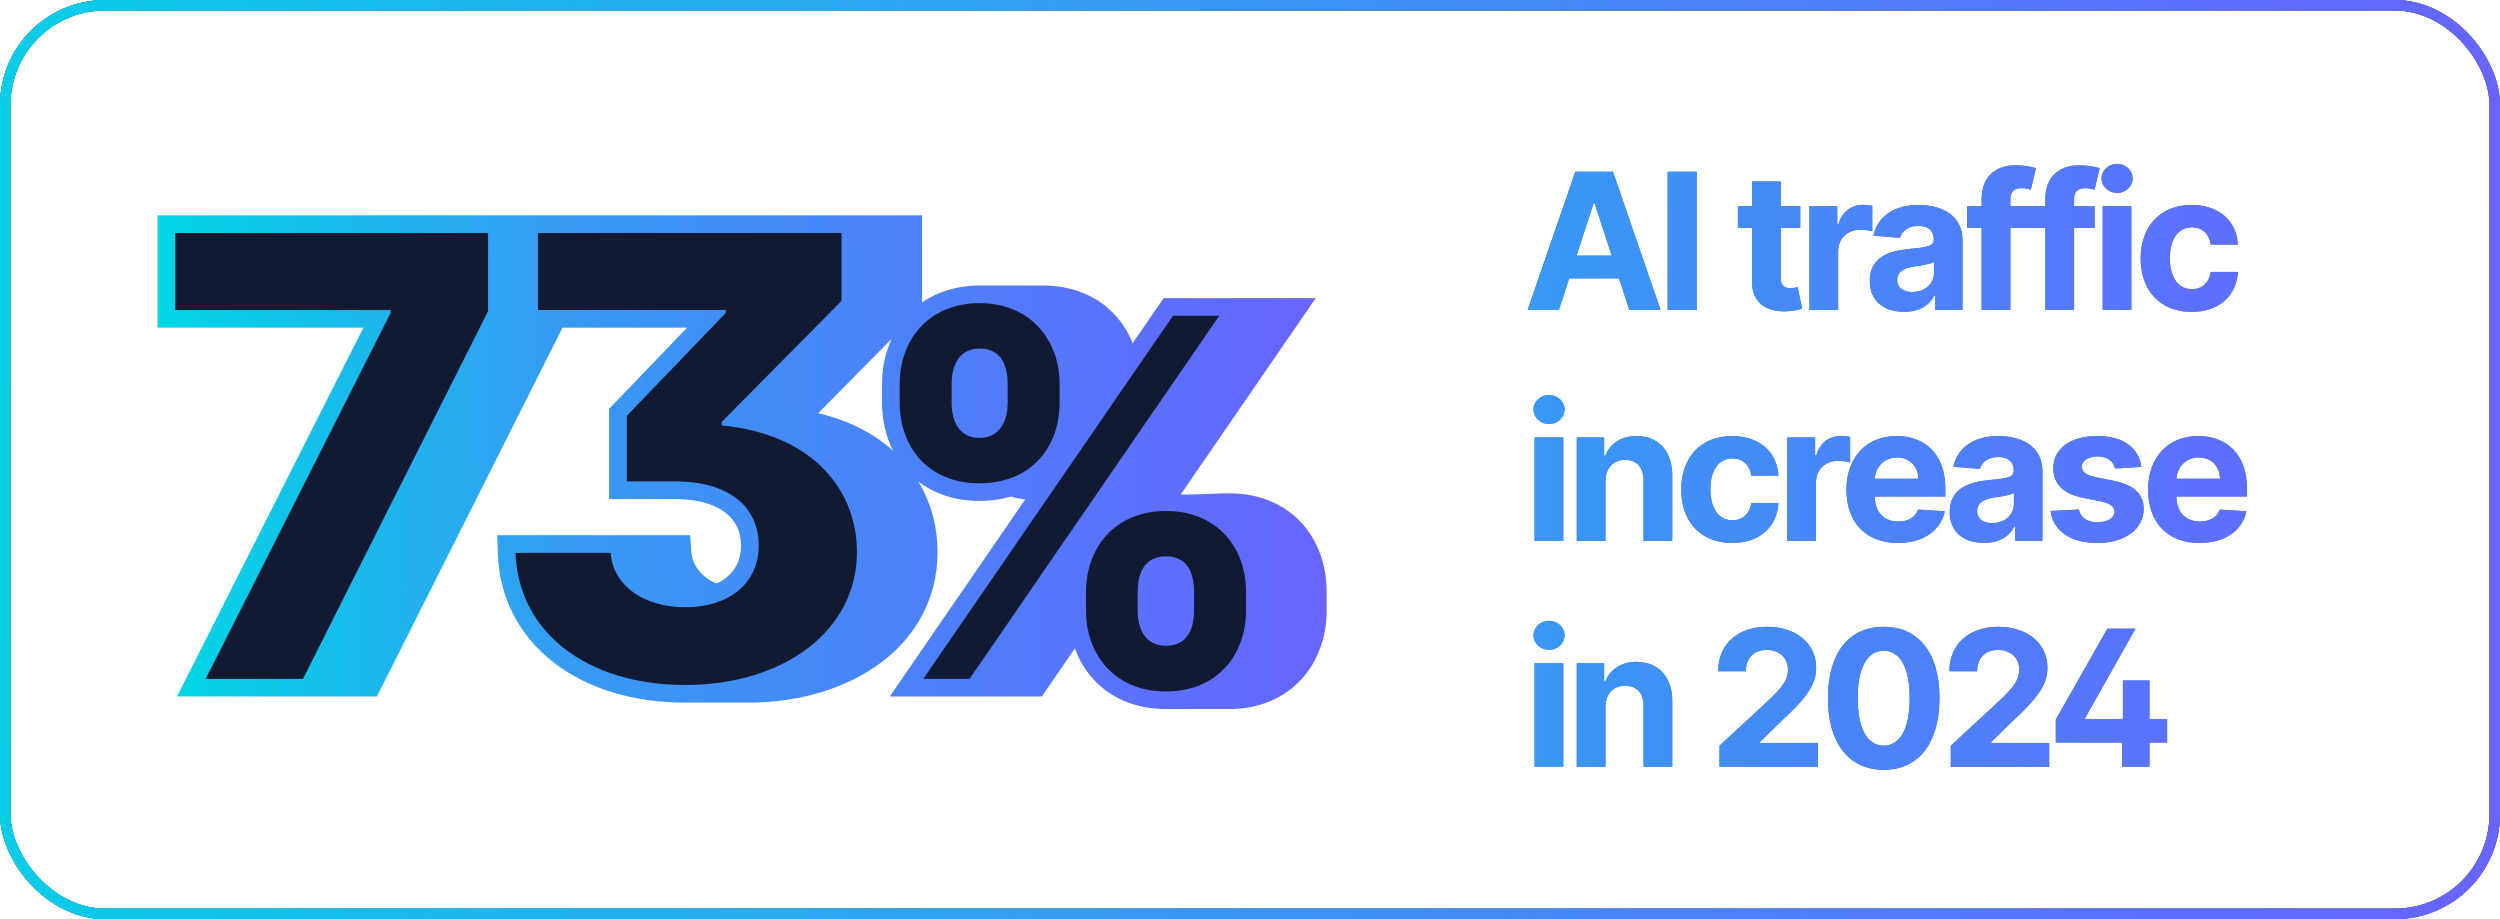
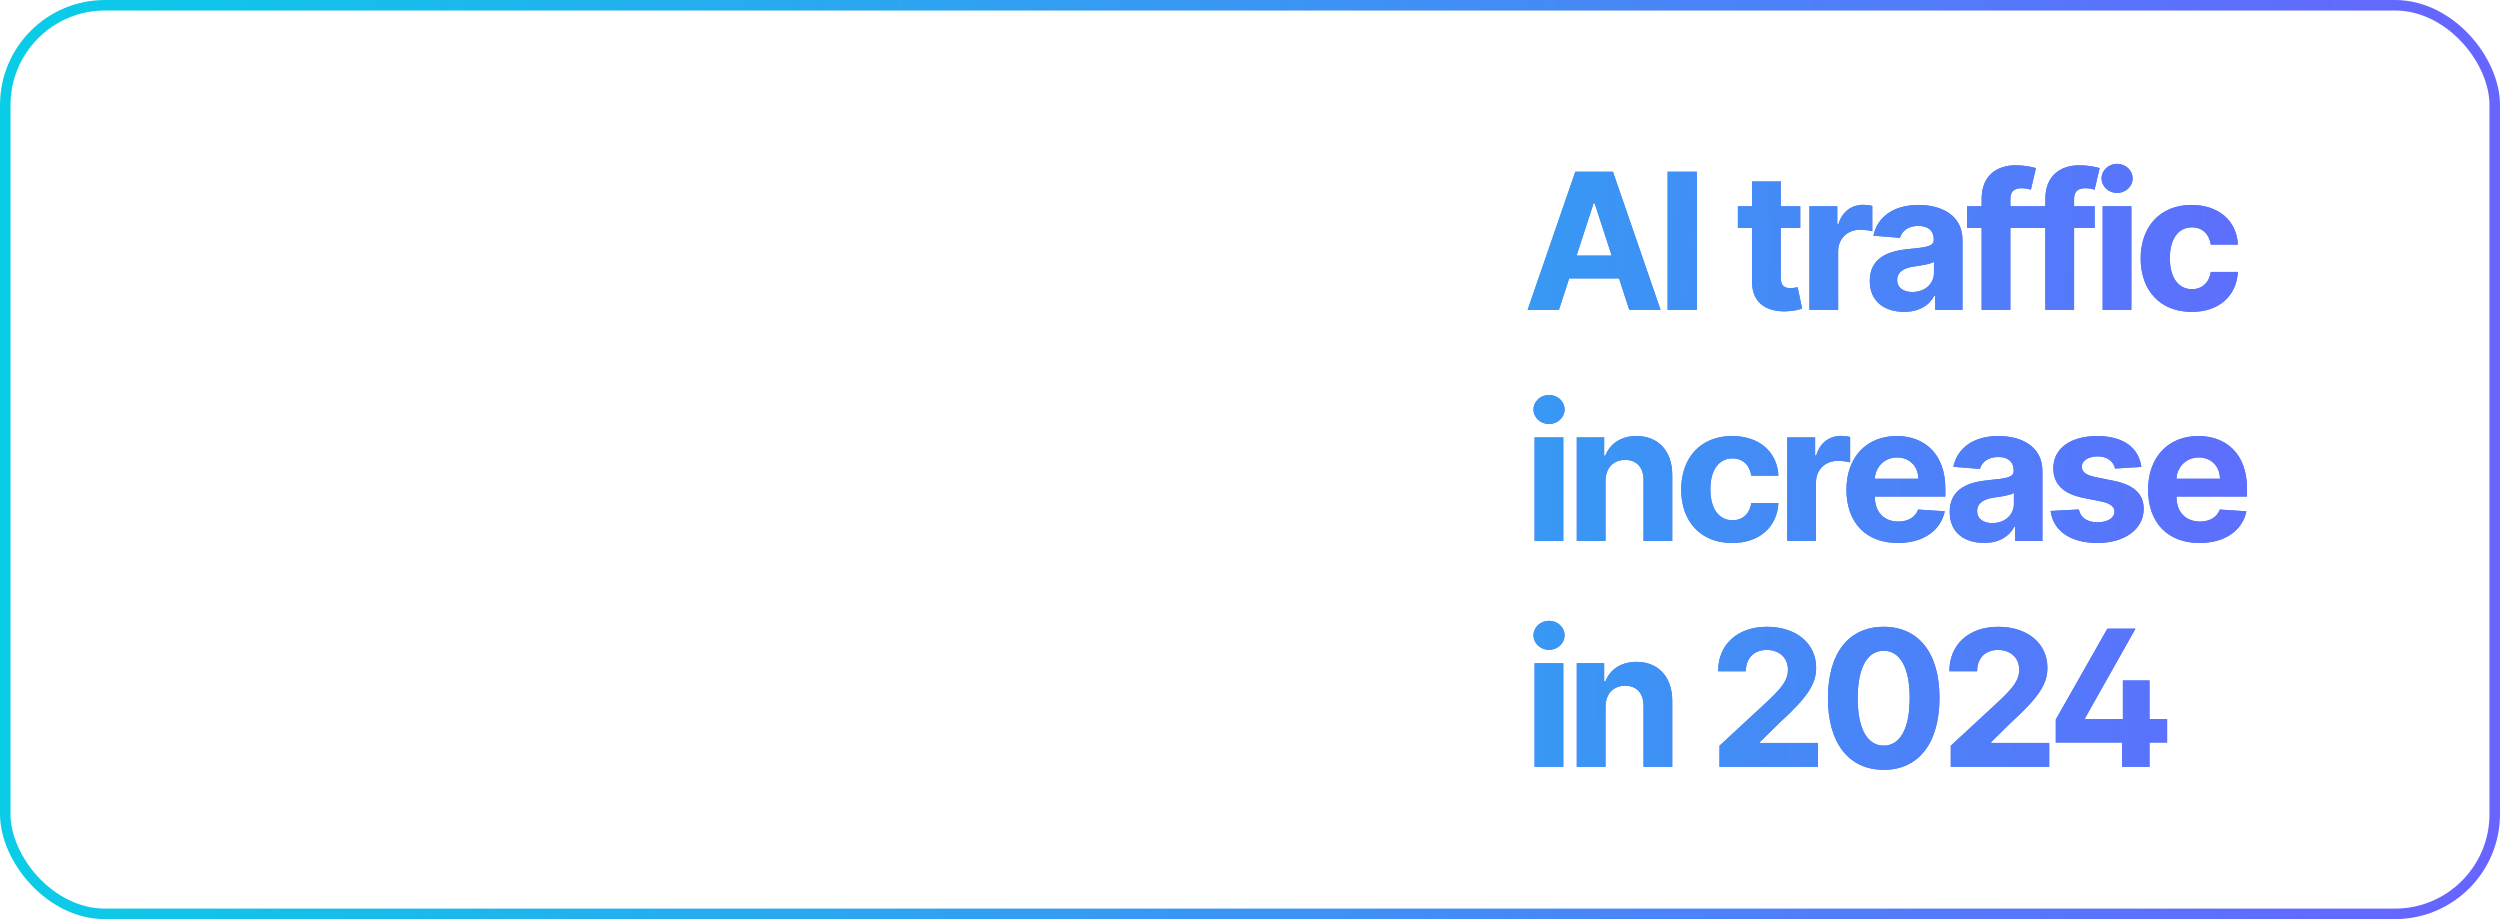
<svg xmlns="http://www.w3.org/2000/svg" width="476" height="175" viewBox="0 0 476 175" fill="none">
-   <rect x="1" y="1" width="474" height="173" rx="19" stroke="black" stroke-width="2" />
-   <rect x="1" y="1" width="474" height="173" rx="19" stroke="url(#paint0_linear_1846_238)" stroke-width="2" />
  <rect x="1" y="1" width="474" height="173" rx="19" stroke="url(#paint1_linear_1846_238)" stroke-width="2" />
  <path d="M296.819 59H290.86L299.939 32.702H307.104L316.17 59H310.212L308.26 53.003H298.77L296.819 59ZM300.183 48.663H306.86L303.624 38.711H303.419L300.183 48.663ZM323.076 32.702V59H317.516V32.702H323.076ZM342.771 39.276V43.386H339.06V52.939C339.06 54.454 339.817 54.865 340.909 54.865C341.422 54.865 342 54.737 342.27 54.685L343.13 58.756C342.578 58.936 341.577 59.218 340.164 59.27C336.196 59.437 333.564 57.523 333.589 53.658V43.386H330.893V39.276H333.589V34.551H339.06V39.276H342.771ZM344.515 59V39.276H349.819V42.718H350.024C350.743 40.278 352.554 38.994 354.762 38.994C355.314 38.994 355.995 39.071 356.483 39.187V44.04C355.969 43.873 354.929 43.745 354.172 43.745C351.758 43.745 349.986 45.414 349.986 47.841V59H344.515ZM362.552 59.372C358.789 59.372 356.003 57.395 356.003 53.491C356.003 49.087 359.508 47.777 363.412 47.417C366.841 47.084 368.189 46.917 368.189 45.645V45.568C368.189 43.95 367.123 43.013 365.261 43.013C363.297 43.013 362.128 43.976 361.756 45.286L356.696 44.875C357.454 41.279 360.561 39.02 365.287 39.02C369.678 39.02 373.659 40.997 373.659 45.697V59H368.471V56.265H368.317C367.354 58.101 365.467 59.372 362.552 59.372ZM364.118 55.597C366.52 55.597 368.227 54.018 368.227 51.95V49.857C367.573 50.294 365.621 50.576 364.427 50.743C362.5 51.013 361.229 51.771 361.229 53.312C361.229 54.814 362.436 55.597 364.118 55.597ZM386.691 39.276V43.386H382.774V59H377.304V43.386H374.518V39.276H377.304V37.851C377.304 33.562 380.065 31.469 383.776 31.469C385.458 31.469 386.961 31.803 387.641 32.008L386.678 36.117C386.241 35.976 385.574 35.835 384.919 35.835C383.314 35.835 382.774 36.618 382.774 37.954V39.276H386.691ZM398.82 39.276V43.386H394.904V59H389.434V43.386H386.647V39.276H389.434V37.851C389.434 33.562 392.195 31.469 395.906 31.469C397.588 31.469 399.09 31.803 399.771 32.008L398.808 36.117C398.371 35.976 397.703 35.835 397.048 35.835C395.443 35.835 394.904 36.618 394.904 37.954V39.276H398.82ZM400.344 59V39.276H405.814V59H400.344ZM403.091 36.734C401.474 36.734 400.138 35.488 400.138 33.96C400.138 32.445 401.474 31.199 403.091 31.199C404.722 31.199 406.058 32.445 406.058 33.96C406.058 35.488 404.722 36.734 403.091 36.734ZM417.289 59.385C411.215 59.385 407.581 55.212 407.581 49.215C407.581 43.167 411.279 39.02 417.263 39.02C422.412 39.02 425.866 42.011 426.097 46.57H420.935C420.64 44.605 419.356 43.283 417.353 43.283C414.81 43.283 413.141 45.414 413.141 49.138C413.141 52.913 414.797 55.058 417.353 55.058C419.228 55.058 420.614 53.877 420.935 51.771H426.097C425.841 56.303 422.54 59.385 417.289 59.385ZM292.183 103V83.276H297.653V103H292.183ZM294.931 80.734C293.313 80.734 291.977 79.488 291.977 77.96C291.977 76.445 293.313 75.199 294.931 75.199C296.562 75.199 297.897 76.445 297.897 77.96C297.897 79.488 296.562 80.734 294.931 80.734ZM305.687 91.597V103H300.216V83.276H305.43V86.756H305.661C306.547 84.458 308.666 83.019 311.593 83.019C315.702 83.019 318.399 85.844 318.399 90.442V103H312.929V91.418C312.942 89.003 311.619 87.565 309.423 87.565C307.215 87.565 305.699 89.055 305.687 91.597ZM329.803 103.385C323.729 103.385 320.095 99.212 320.095 93.215C320.095 87.167 323.794 83.019 329.778 83.019C334.927 83.019 338.381 86.011 338.612 90.57H333.45C333.155 88.605 331.871 87.283 329.867 87.283C327.325 87.283 325.656 89.414 325.656 93.138C325.656 96.913 327.312 99.058 329.867 99.058C331.742 99.058 333.129 97.876 333.45 95.771H338.612C338.355 100.303 335.055 103.385 329.803 103.385ZM340.296 103V83.276H345.599V86.718H345.804C346.523 84.278 348.334 82.994 350.543 82.994C351.095 82.994 351.775 83.071 352.263 83.186V88.04C351.75 87.873 350.71 87.745 349.952 87.745C347.538 87.745 345.766 89.414 345.766 91.841V103H340.296ZM361.343 103.385C355.27 103.385 351.559 99.482 351.559 93.228C351.559 87.141 355.321 83.019 361.125 83.019C366.338 83.019 370.396 86.332 370.396 93.035V94.538H356.965V94.551C356.965 97.491 358.698 99.302 361.433 99.302C363.257 99.302 364.669 98.519 365.221 97.016L370.281 97.35C369.51 101.01 366.223 103.385 361.343 103.385ZM356.965 91.148H365.247C365.234 88.798 363.59 87.103 361.215 87.103C358.788 87.103 357.08 88.901 356.965 91.148ZM377.771 103.372C374.009 103.372 371.223 101.395 371.223 97.491C371.223 93.087 374.728 91.777 378.632 91.418C382.06 91.084 383.409 90.917 383.409 89.645V89.568C383.409 87.951 382.343 87.013 380.481 87.013C378.516 87.013 377.348 87.976 376.975 89.286L371.916 88.875C372.674 85.279 375.781 83.019 380.507 83.019C384.898 83.019 388.879 84.997 388.879 89.697V103H383.691V100.265H383.537C382.574 102.101 380.686 103.372 377.771 103.372ZM379.338 99.597C381.739 99.597 383.447 98.018 383.447 95.95V93.857C382.792 94.294 380.84 94.576 379.646 94.743C377.72 95.013 376.449 95.771 376.449 97.311C376.449 98.814 377.656 99.597 379.338 99.597ZM407.715 88.901L402.707 89.209C402.437 87.938 401.307 86.897 399.407 86.897C397.712 86.897 396.376 87.668 396.389 88.849C396.376 89.799 397.057 90.429 398.893 90.827L402.463 91.546C406.289 92.329 408.151 94.037 408.164 96.888C408.151 100.779 404.492 103.385 399.381 103.385C394.155 103.385 390.944 101.061 390.431 97.286L395.811 97.003C396.145 98.608 397.442 99.443 399.394 99.443C401.307 99.443 402.578 98.608 402.604 97.44C402.578 96.451 401.795 95.822 400.074 95.475L396.659 94.795C392.806 94.024 390.944 92.111 390.957 89.157C390.944 85.357 394.27 83.019 399.317 83.019C404.299 83.019 407.227 85.267 407.715 88.901ZM418.778 103.385C412.705 103.385 408.994 99.482 408.994 93.228C408.994 87.141 412.756 83.019 418.56 83.019C423.774 83.019 427.831 86.332 427.831 93.035V94.538H414.4V94.551C414.4 97.491 416.133 99.302 418.868 99.302C420.692 99.302 422.104 98.519 422.656 97.016L427.716 97.35C426.945 101.01 423.658 103.385 418.778 103.385ZM414.4 91.148H422.682C422.669 88.798 421.026 87.103 418.65 87.103C416.223 87.103 414.515 88.901 414.4 91.148ZM292.183 146V126.276H297.653V146H292.183ZM294.931 123.734C293.313 123.734 291.977 122.488 291.977 120.96C291.977 119.445 293.313 118.199 294.931 118.199C296.562 118.199 297.897 119.445 297.897 120.96C297.897 122.488 296.562 123.734 294.931 123.734ZM305.687 134.597V146H300.216V126.276H305.43V129.756H305.661C306.547 127.458 308.666 126.02 311.593 126.02C315.702 126.02 318.399 128.845 318.399 133.442V146H312.929V134.418C312.942 132.003 311.619 130.565 309.423 130.565C307.215 130.565 305.699 132.055 305.687 134.597ZM327.391 146V141.994L336.752 133.326C339.14 131.028 340.424 129.589 340.424 127.496C340.424 125.185 338.703 123.747 336.392 123.747C333.991 123.747 332.398 125.288 332.411 127.804H327.134C327.121 122.642 330.909 119.342 336.431 119.342C342.068 119.342 345.792 122.565 345.792 127.124C345.792 130.116 344.341 132.581 338.934 137.512L335.095 141.275V141.454H346.138V146H327.391ZM358.66 146.578C352.034 146.565 348.014 141.519 348.04 132.877C348.053 124.26 352.059 119.342 358.66 119.342C365.247 119.342 369.292 124.273 369.279 132.877C369.266 141.544 365.273 146.578 358.66 146.578ZM358.66 141.968C361.664 141.968 363.616 138.938 363.603 132.877C363.603 126.906 361.651 123.901 358.66 123.901C355.655 123.901 353.716 126.906 353.703 132.877C353.69 138.938 355.642 141.968 358.66 141.968ZM371.425 146V141.994L380.786 133.326C383.174 131.028 384.458 129.589 384.458 127.496C384.458 125.185 382.738 123.747 380.426 123.747C378.025 123.747 376.433 125.288 376.446 127.804H371.168C371.155 122.642 374.943 119.342 380.465 119.342C386.102 119.342 389.826 122.565 389.826 127.124C389.826 130.116 388.375 132.581 382.969 137.512L379.129 141.275V141.454H390.173V146H371.425ZM391.42 141.377V136.999L401.243 119.702H406.597L397.005 136.716V136.921H404.196V129.564H409.268V136.921H412.62V141.377H409.268V146H404.042V141.377H391.42Z" fill="#5075F6" />
  <path d="M296.819 59H290.86L299.939 32.702H307.104L316.17 59H310.212L308.26 53.003H298.77L296.819 59ZM300.183 48.663H306.86L303.624 38.711H303.419L300.183 48.663ZM323.076 32.702V59H317.516V32.702H323.076ZM342.771 39.276V43.386H339.06V52.939C339.06 54.454 339.817 54.865 340.909 54.865C341.422 54.865 342 54.737 342.27 54.685L343.13 58.756C342.578 58.936 341.577 59.218 340.164 59.27C336.196 59.437 333.564 57.523 333.589 53.658V43.386H330.893V39.276H333.589V34.551H339.06V39.276H342.771ZM344.515 59V39.276H349.819V42.718H350.024C350.743 40.278 352.554 38.994 354.762 38.994C355.314 38.994 355.995 39.071 356.483 39.187V44.04C355.969 43.873 354.929 43.745 354.172 43.745C351.758 43.745 349.986 45.414 349.986 47.841V59H344.515ZM362.552 59.372C358.789 59.372 356.003 57.395 356.003 53.491C356.003 49.087 359.508 47.777 363.412 47.417C366.841 47.084 368.189 46.917 368.189 45.645V45.568C368.189 43.95 367.123 43.013 365.261 43.013C363.297 43.013 362.128 43.976 361.756 45.286L356.696 44.875C357.454 41.279 360.561 39.02 365.287 39.02C369.678 39.02 373.659 40.997 373.659 45.697V59H368.471V56.265H368.317C367.354 58.101 365.467 59.372 362.552 59.372ZM364.118 55.597C366.52 55.597 368.227 54.018 368.227 51.95V49.857C367.573 50.294 365.621 50.576 364.427 50.743C362.5 51.013 361.229 51.771 361.229 53.312C361.229 54.814 362.436 55.597 364.118 55.597ZM386.691 39.276V43.386H382.774V59H377.304V43.386H374.518V39.276H377.304V37.851C377.304 33.562 380.065 31.469 383.776 31.469C385.458 31.469 386.961 31.803 387.641 32.008L386.678 36.117C386.241 35.976 385.574 35.835 384.919 35.835C383.314 35.835 382.774 36.618 382.774 37.954V39.276H386.691ZM398.82 39.276V43.386H394.904V59H389.434V43.386H386.647V39.276H389.434V37.851C389.434 33.562 392.195 31.469 395.906 31.469C397.588 31.469 399.09 31.803 399.771 32.008L398.808 36.117C398.371 35.976 397.703 35.835 397.048 35.835C395.443 35.835 394.904 36.618 394.904 37.954V39.276H398.82ZM400.344 59V39.276H405.814V59H400.344ZM403.091 36.734C401.474 36.734 400.138 35.488 400.138 33.96C400.138 32.445 401.474 31.199 403.091 31.199C404.722 31.199 406.058 32.445 406.058 33.96C406.058 35.488 404.722 36.734 403.091 36.734ZM417.289 59.385C411.215 59.385 407.581 55.212 407.581 49.215C407.581 43.167 411.279 39.02 417.263 39.02C422.412 39.02 425.866 42.011 426.097 46.57H420.935C420.64 44.605 419.356 43.283 417.353 43.283C414.81 43.283 413.141 45.414 413.141 49.138C413.141 52.913 414.797 55.058 417.353 55.058C419.228 55.058 420.614 53.877 420.935 51.771H426.097C425.841 56.303 422.54 59.385 417.289 59.385ZM292.183 103V83.276H297.653V103H292.183ZM294.931 80.734C293.313 80.734 291.977 79.488 291.977 77.96C291.977 76.445 293.313 75.199 294.931 75.199C296.562 75.199 297.897 76.445 297.897 77.96C297.897 79.488 296.562 80.734 294.931 80.734ZM305.687 91.597V103H300.216V83.276H305.43V86.756H305.661C306.547 84.458 308.666 83.019 311.593 83.019C315.702 83.019 318.399 85.844 318.399 90.442V103H312.929V91.418C312.942 89.003 311.619 87.565 309.423 87.565C307.215 87.565 305.699 89.055 305.687 91.597ZM329.803 103.385C323.729 103.385 320.095 99.212 320.095 93.215C320.095 87.167 323.794 83.019 329.778 83.019C334.927 83.019 338.381 86.011 338.612 90.57H333.45C333.155 88.605 331.871 87.283 329.867 87.283C327.325 87.283 325.656 89.414 325.656 93.138C325.656 96.913 327.312 99.058 329.867 99.058C331.742 99.058 333.129 97.876 333.45 95.771H338.612C338.355 100.303 335.055 103.385 329.803 103.385ZM340.296 103V83.276H345.599V86.718H345.804C346.523 84.278 348.334 82.994 350.543 82.994C351.095 82.994 351.775 83.071 352.263 83.186V88.04C351.75 87.873 350.71 87.745 349.952 87.745C347.538 87.745 345.766 89.414 345.766 91.841V103H340.296ZM361.343 103.385C355.27 103.385 351.559 99.482 351.559 93.228C351.559 87.141 355.321 83.019 361.125 83.019C366.338 83.019 370.396 86.332 370.396 93.035V94.538H356.965V94.551C356.965 97.491 358.698 99.302 361.433 99.302C363.257 99.302 364.669 98.519 365.221 97.016L370.281 97.35C369.51 101.01 366.223 103.385 361.343 103.385ZM356.965 91.148H365.247C365.234 88.798 363.59 87.103 361.215 87.103C358.788 87.103 357.08 88.901 356.965 91.148ZM377.771 103.372C374.009 103.372 371.223 101.395 371.223 97.491C371.223 93.087 374.728 91.777 378.632 91.418C382.06 91.084 383.409 90.917 383.409 89.645V89.568C383.409 87.951 382.343 87.013 380.481 87.013C378.516 87.013 377.348 87.976 376.975 89.286L371.916 88.875C372.674 85.279 375.781 83.019 380.507 83.019C384.898 83.019 388.879 84.997 388.879 89.697V103H383.691V100.265H383.537C382.574 102.101 380.686 103.372 377.771 103.372ZM379.338 99.597C381.739 99.597 383.447 98.018 383.447 95.95V93.857C382.792 94.294 380.84 94.576 379.646 94.743C377.72 95.013 376.449 95.771 376.449 97.311C376.449 98.814 377.656 99.597 379.338 99.597ZM407.715 88.901L402.707 89.209C402.437 87.938 401.307 86.897 399.407 86.897C397.712 86.897 396.376 87.668 396.389 88.849C396.376 89.799 397.057 90.429 398.893 90.827L402.463 91.546C406.289 92.329 408.151 94.037 408.164 96.888C408.151 100.779 404.492 103.385 399.381 103.385C394.155 103.385 390.944 101.061 390.431 97.286L395.811 97.003C396.145 98.608 397.442 99.443 399.394 99.443C401.307 99.443 402.578 98.608 402.604 97.44C402.578 96.451 401.795 95.822 400.074 95.475L396.659 94.795C392.806 94.024 390.944 92.111 390.957 89.157C390.944 85.357 394.27 83.019 399.317 83.019C404.299 83.019 407.227 85.267 407.715 88.901ZM418.778 103.385C412.705 103.385 408.994 99.482 408.994 93.228C408.994 87.141 412.756 83.019 418.56 83.019C423.774 83.019 427.831 86.332 427.831 93.035V94.538H414.4V94.551C414.4 97.491 416.133 99.302 418.868 99.302C420.692 99.302 422.104 98.519 422.656 97.016L427.716 97.35C426.945 101.01 423.658 103.385 418.778 103.385ZM414.4 91.148H422.682C422.669 88.798 421.026 87.103 418.65 87.103C416.223 87.103 414.515 88.901 414.4 91.148ZM292.183 146V126.276H297.653V146H292.183ZM294.931 123.734C293.313 123.734 291.977 122.488 291.977 120.96C291.977 119.445 293.313 118.199 294.931 118.199C296.562 118.199 297.897 119.445 297.897 120.96C297.897 122.488 296.562 123.734 294.931 123.734ZM305.687 134.597V146H300.216V126.276H305.43V129.756H305.661C306.547 127.458 308.666 126.02 311.593 126.02C315.702 126.02 318.399 128.845 318.399 133.442V146H312.929V134.418C312.942 132.003 311.619 130.565 309.423 130.565C307.215 130.565 305.699 132.055 305.687 134.597ZM327.391 146V141.994L336.752 133.326C339.14 131.028 340.424 129.589 340.424 127.496C340.424 125.185 338.703 123.747 336.392 123.747C333.991 123.747 332.398 125.288 332.411 127.804H327.134C327.121 122.642 330.909 119.342 336.431 119.342C342.068 119.342 345.792 122.565 345.792 127.124C345.792 130.116 344.341 132.581 338.934 137.512L335.095 141.275V141.454H346.138V146H327.391ZM358.66 146.578C352.034 146.565 348.014 141.519 348.04 132.877C348.053 124.26 352.059 119.342 358.66 119.342C365.247 119.342 369.292 124.273 369.279 132.877C369.266 141.544 365.273 146.578 358.66 146.578ZM358.66 141.968C361.664 141.968 363.616 138.938 363.603 132.877C363.603 126.906 361.651 123.901 358.66 123.901C355.655 123.901 353.716 126.906 353.703 132.877C353.69 138.938 355.642 141.968 358.66 141.968ZM371.425 146V141.994L380.786 133.326C383.174 131.028 384.458 129.589 384.458 127.496C384.458 125.185 382.738 123.747 380.426 123.747C378.025 123.747 376.433 125.288 376.446 127.804H371.168C371.155 122.642 374.943 119.342 380.465 119.342C386.102 119.342 389.826 122.565 389.826 127.124C389.826 130.116 388.375 132.581 382.969 137.512L379.129 141.275V141.454H390.173V146H371.425ZM391.42 141.377V136.999L401.243 119.702H406.597L397.005 136.716V136.921H404.196V129.564H409.268V136.921H412.62V141.377H409.268V146H404.042V141.377H391.42Z" fill="url(#paint2_linear_1846_238)" />
  <g clip-path="url(#clip0_1846_238)">
-     <path d="M247.81 99.56C244.54 96 239.81 93.93 234.01 93.93C231.87 93.93 225.94 94.27 224.82 94.13L246.9 62.02L250.51 56.76H221.56L220.56 58.21L215.65 65.35C214.87 63.39 213.77 61.56 212.32 59.99C209.05 56.43 204.3 54.36 198.49 54.36H186.49C182.24 54.36 178.53 55.53 175.56 57.59V41H30V62.39H69.19L36.16 127.75L33.7 132.61H71.76L72.69 130.77L107.1 62.39H130.82L116.91 76.86L115.97 77.83V95.02H128.49C133.23 95.02 136.39 96.19 138.3 97.75C140.14 99.25 141.09 101.32 141.09 103.89C141.09 106.46 140.08 108.52 138.41 109.88C137.84 110.35 137.16 110.76 136.39 111.11C133.43 109.8 131.79 107.52 131.61 105.02L131.39 101.9H94.68L94.79 105.37C95.07 113.95 98.99 121.16 105.43 126.15C111.81 131.1 120.53 133.78 130.44 133.78H142.44C162.08 133.78 178.5 122.83 178.5 105.09C178.5 100.44 177.32 95.8 174.85 91.67C177.92 94.03 181.86 95.38 186.49 95.38C188.64 95.38 190.65 95.09 192.5 94.54C193.36 94.8 194.26 94.97 195.19 95.11L173.02 127.36L169.41 132.61H198.36L199.36 131.16L204.66 123.46C205.45 125.63 206.63 127.64 208.21 129.36C211.47 132.92 216.21 135.01 222.01 135.01H234.01C239.76 135.01 244.49 132.91 247.76 129.36C250.99 125.86 252.59 121.17 252.59 116.29V112.65C252.59 107.77 251.04 103.07 247.81 99.56ZM155.78 78.67L169.78 64.51C168.56 67.13 167.94 70.06 167.94 73.08V76.73C167.94 79.93 168.64 83.05 170.03 85.82C166.4 82.53 161.64 80.05 155.78 78.67Z" fill="url(#paint3_linear_1846_238)" />
-     <path d="M39.16 129.26L74.36 59.62V59.04H33.36V44.36H92.93V59.24L57.69 129.26H39.16ZM98.15 105.26H116.27C116.73 111.64 122.78 115.62 130.49 115.62C138.7 115.62 144.46 111.14 144.46 103.89C144.46 96.64 139.03 91.66 128.5 91.66H119.34V79.18L138.16 59.61V59.03H102.43V44.36H160.22V57.29L137.42 80.34V81C155.29 82.74 163.16 93.77 163.16 105.09C163.16 120.18 149.15 130.42 130.45 130.42C111.75 130.42 98.65 120.35 98.16 105.26H98.15ZM206.78 116.3V112.65C206.78 104.34 212.25 97.29 222.01 97.29C231.77 97.29 237.24 104.28 237.24 112.65V116.3C237.24 124.61 231.8 131.66 222.01 131.66C212.22 131.66 206.78 124.6 206.78 116.3ZM171.3 76.73V73.08C171.3 64.71 176.84 57.72 186.49 57.72C196.14 57.72 201.75 64.71 201.75 73.08V76.73C201.75 85.1 196.32 92.02 186.49 92.02C176.66 92.02 171.3 85.03 171.3 76.73ZM175.79 129.26L223.33 60.12H232.14L184.6 129.26H175.79ZM216.61 112.65V116.3C216.61 119.51 217.89 122.95 222.01 122.95C226.13 122.95 227.34 119.61 227.34 116.3V112.65C227.34 109.34 226.26 105.93 222.01 105.93C217.76 105.93 216.61 109.34 216.61 112.65ZM181.19 73.08V76.73C181.19 80.04 182.51 83.38 186.49 83.38C190.47 83.38 191.86 80.04 191.86 76.73V73.08C191.86 69.77 190.75 66.36 186.49 66.36C182.47 66.36 181.19 69.87 181.19 73.08Z" fill="#111A32" />
-   </g>
+     </g>
  <defs>
    <linearGradient id="paint0_linear_1846_238" x1="-42.48" y1="88.283" x2="475.457" y2="105.055" gradientUnits="userSpaceOnUse">
      <stop stop-color="#00D7E5" />
      <stop offset="0.493" stop-color="#369AF3" />
      <stop offset="1" stop-color="#6764FF" />
    </linearGradient>
    <linearGradient id="paint1_linear_1846_238" x1="-42.48" y1="88.283" x2="475.457" y2="105.055" gradientUnits="userSpaceOnUse">
      <stop stop-color="#00D7E5" />
      <stop offset="0.493" stop-color="#369AF3" />
      <stop offset="1" stop-color="#6764FF" />
    </linearGradient>
    <linearGradient id="paint2_linear_1846_238" x1="195.36" y1="73.438" x2="458.889" y2="78.849" gradientUnits="userSpaceOnUse">
      <stop stop-color="#00D7E5" />
      <stop offset="0.35" stop-color="#369AF3" />
      <stop offset="1" stop-color="#6764FF" />
    </linearGradient>
    <linearGradient id="paint3_linear_1846_238" x1="30.55" y1="90.03" x2="252.06" y2="85.62" gradientUnits="userSpaceOnUse">
      <stop stop-color="#00D7E5" />
      <stop offset="0.35" stop-color="#369AF3" />
      <stop offset="1" stop-color="#6764FF" />
    </linearGradient>
    <clipPath id="clip0_1846_238">
-       <rect width="222.59" height="94.01" fill="white" transform="translate(30 41)" />
-     </clipPath>
+       </clipPath>
  </defs>
</svg>